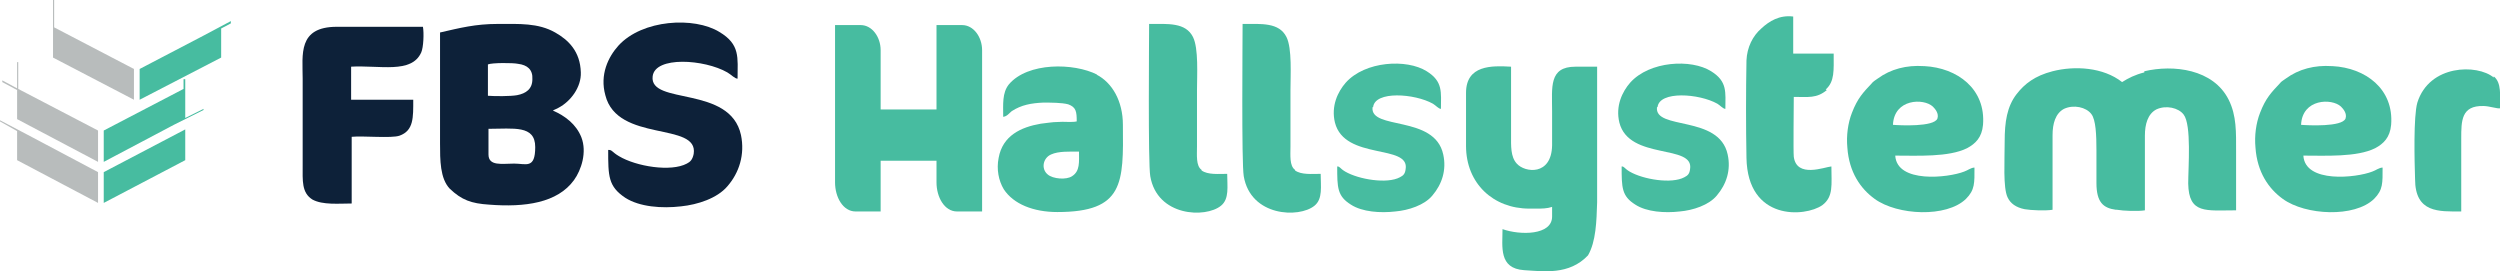
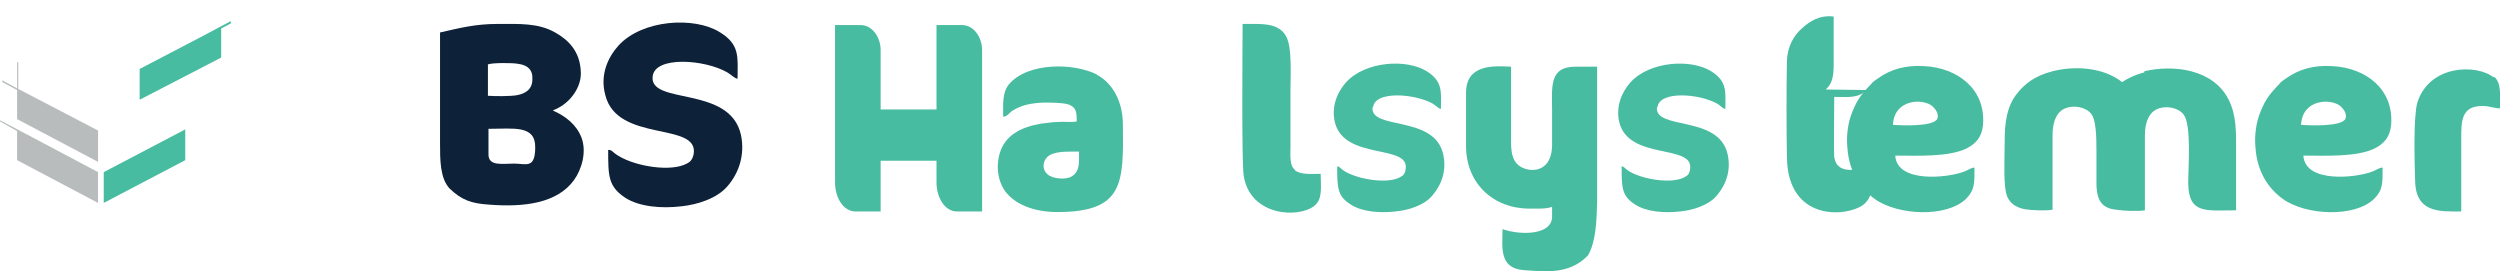
<svg xmlns="http://www.w3.org/2000/svg" id="Layer_1" data-name="Layer 1" version="1.1" viewBox="0 0 438.6 47.6">
  <defs>
    <style>
      .cls-1 {
        fill: #0d2139;
      }

      .cls-1, .cls-2 {
        fill-rule: evenodd;
      }

      .cls-1, .cls-2, .cls-3, .cls-4 {
        stroke-width: 0px;
      }

      .cls-2, .cls-3 {
        fill: #47bca0;
      }

      .cls-4 {
        fill: #b8bcbc;
      }
    </style>
  </defs>
  <g>
    <path class="cls-1" d="M85.7,22.6c4.4,0,8.2-.7,8.2,3.2s-1.6,2.9-3.7,2.9-4.5.5-4.5-1.6v-4.5h0ZM85.6,11.3c.7-.3,4.4-.3,5.3-.1,1.6.2,2.6,1,2.5,2.7,0,1.7-1.1,2.5-2.7,2.8-1.1.2-3.9.2-5.1.1v-5.5h0ZM97,19.4c.3-.2.7-.3,1-.5,2.1-1.1,4-3.6,3.9-6.2-.1-3.7-2.2-5.7-4.5-7-3-1.7-6.3-1.5-10.1-1.5-3.9,0-6.6.7-10.1,1.5v19.4c0,3,0,6.2,1.7,8,2.1,2,3.8,2.6,6.9,2.8,6.3.5,12-.3,14.9-4.3,1.3-1.8,2.3-4.9,1.3-7.5-.9-2.3-2.9-3.8-5-4.7Z" />
    <path class="cls-1" d="M106.7,26.3c0,4.6,0,6.4,3,8.4,2.5,1.6,6.4,1.9,9.8,1.5,2.9-.3,6.3-1.4,8.1-3.5,2.1-2.4,3.1-5.6,2.4-9-1.9-8.8-16.1-5.2-15.5-10.3.4-3.6,9.1-3,13.1-.7.7.4,1.3,1.1,1.8,1.1,0-3.7.5-6-3.2-8.2-4.4-2.7-13.5-2.2-17.7,2.4-1.8,2-3.3,5.1-2.3,8.7,2.1,8.4,16.4,4.6,15.5,10.3-.2,1-.6,1.4-1.2,1.7-2.8,1.5-8.9.5-11.9-1.3-1.2-.7-1.2-1.1-1.8-1.1Z" />
-     <path class="cls-1" d="M61.5,11.7c5.1-.3,10.7,1.3,12.4-2.5.4-.9.5-3.4.3-4.5-5,0-10.1,0-15.1,0-6.9,0-6,4.9-6,9.1v15.2c0,2.7-.2,4.8,1.7,6,1.8,1,4.7.7,6.9.7v-11.7c2-.2,7,.3,8.4-.2,2.5-.9,2.4-3.2,2.4-6.3h-10.9s0-5.8,0-5.8Z" />
    <g>
      <path class="cls-2" d="M240.9,18.8c.3-2.9,7.3-2.4,10.5-.6.5.3,1,.9,1.4.9,0-2.9.4-4.8-2.5-6.6-3.5-2.2-10.8-1.8-14.2,2-1.4,1.6-2.6,4.1-1.9,7,1.7,6.7,13.2,3.7,12.4,8.2-.1.8-.4,1.1-1,1.4-2.2,1.2-7.2.4-9.6-1-1-.6-.9-.9-1.4-.9,0,3.7,0,5.2,2.4,6.7,2,1.3,5.2,1.5,7.8,1.2,2.3-.2,5.1-1.1,6.5-2.8,1.7-2,2.5-4.5,1.9-7.2-1.5-7-12.9-4.2-12.4-8.3Z" />
      <path class="cls-2" d="M290.8,18.8c.3-2.9,7.3-2.4,10.5-.6.5.3,1,.9,1.4.9,0-2.9.4-4.8-2.5-6.6-3.5-2.2-10.8-1.8-14.2,2-1.4,1.6-2.6,4.1-1.9,7,1.7,6.7,13.2,3.7,12.4,8.2-.1.8-.4,1.1-1,1.4-2.2,1.2-7.2.4-9.6-1-1-.6-.9-.9-1.4-.9,0,3.7,0,5.2,2.4,6.7,2,1.3,5.2,1.5,7.8,1.2,2.3-.2,5.1-1.1,6.5-2.8,1.7-2,2.5-4.5,1.9-7.2-1.5-7-12.9-4.2-12.4-8.3Z" />
      <path class="cls-2" d="M409.1,11.6c-3-.2-5.8.5-8.1,2.2-.4.3-.8.5-1,.8-1.5,1.6-2.5,2.6-3.5,5.2-.7,1.8-1,4-.8,6.1.3,4.3,2.3,7.2,4.8,9,4,2.9,12.6,3.3,16,0,1.6-1.6,1.5-2.8,1.5-5.5-.6,0-1.2.5-1.8.7-2.8,1.1-11.8,2.1-12.1-2.8,3.9,0,9.4.3,12.6-1.3,1.5-.8,2.6-1.9,2.8-4.1.5-6.3-4.5-10-10.3-10.3ZM411.5,20.8c-.6,1.5-6.6,1.2-7.8,1.1.2-4.6,5.4-4.7,7-3.2.4.4,1.1,1.2.8,2.1Z" />
      <path class="cls-2" d="M337.5,11.6c-3-.2-5.8.5-8.1,2.2-.4.3-.8.5-1,.8-1.5,1.6-2.5,2.6-3.5,5.2-.7,1.8-1,4-.8,6.1.3,4.3,2.3,7.2,4.8,9,4,2.9,12.6,3.3,16,0,1.6-1.6,1.5-2.8,1.5-5.5-.6,0-1.2.5-1.8.7-2.8,1.1-11.8,2.1-12.1-2.8,3.9,0,9.4.3,12.6-1.3,1.5-.8,2.6-1.9,2.8-4.1.5-6.3-4.5-10-10.3-10.3ZM339.9,20.8c-.6,1.5-6.6,1.2-7.8,1.1.2-4.6,5.4-4.7,7-3.2.4.4,1.1,1.2.8,2.1Z" />
      <path class="cls-2" d="M376.2,12.7c-1.6.4-2.8,1-3.9,1.7-3.3-2.6-8.3-2.9-12.2-1.9-3.1.8-4.9,2.2-6.3,4-1.7,2.2-2.1,4.9-2.1,8.3s-.3,8.1.5,9.8c.5,1.1,1.5,1.8,3,2.1,1.1.2,3.7.3,4.9.1,0-4.4,0-8.7,0-13.1,0-2,.5-3.8,2-4.6,1.7-.8,3.9-.3,4.8.9.8,1,.9,3.7.9,6.4,0,.8,0,1.7,0,2.6,0,1.2,0,2.3,0,3.1,0,3.4,1.2,4.4,3.4,4.7,0,0,.1,0,.2,0,1.1.2,3.7.3,4.9.1,0-4.4,0-8.7,0-13.1,0-2,.5-3.8,2-4.6,1.7-.8,3.9-.3,4.8.9,1.4,1.8.8,9.3.8,12.1.1,5.4,3.1,4.7,8.4,4.7v-10.3c0-3.4.1-6.3-1.3-9.1-2.7-5.4-9.7-6.2-14.8-5Z" />
      <path class="cls-2" d="M192.5,13.1c-4.1-2.1-12.2-2.2-15.5,1.7-1.2,1.5-1,3.5-1,5.7.7-.1,1-.6,1.5-1,1.7-1.1,3.4-1.4,5.5-1.5,1.3,0,3.3,0,4.4.3,1.4.5,1.5,1.3,1.5,3-.8.2-2.4,0-3.3.1-1,0-2,.2-3,.3-3.5.6-6.7,2.1-7.4,6-.4,2,0,4,.9,5.5,1.7,2.6,5.2,4,9.4,4,11.7,0,11.6-5.1,11.5-15.3,0-4.2-1.9-7.4-4.6-8.8ZM188.1,30.9c-1,.7-3.4.5-4.3-.3-1.2-1-.8-2.9.6-3.5,1.3-.6,3.3-.5,4.9-.5,0,1.8.2,3.4-1.2,4.3Z" />
-       <path class="cls-2" d="M320.3,15.7c1.6-1.4,1.4-3.4,1.4-6.3h-7.1V2.9c-2.4-.3-4.2.8-5.6,2.1-1.5,1.3-2.5,3.3-2.6,5.6-.1,5.5-.1,11.6,0,17.1.2,11.1,10.3,10.4,13.3,8.3,2-1.5,1.6-3.6,1.6-6.8-1.2.1-6.1,2.1-6.6-1.7-.1-1,0-8.8,0-10.5,2.5,0,4,.3,5.8-1.2Z" />
-       <path class="cls-2" d="M210.8,29.8c-1-.7-.8-2.6-.8-4.1v-9.9c0-2.6.3-7.3-.7-9.3-1.3-2.6-4.4-2.3-7.7-2.3,0,2.8-.2,24.4.2,26.7,1.2,7.1,9.7,7.4,12.4,5.2,1.5-1.2,1.1-3.4,1.1-5.6-1.5,0-3.4.2-4.5-.6Z" />
+       <path class="cls-2" d="M320.3,15.7c1.6-1.4,1.4-3.4,1.4-6.3V2.9c-2.4-.3-4.2.8-5.6,2.1-1.5,1.3-2.5,3.3-2.6,5.6-.1,5.5-.1,11.6,0,17.1.2,11.1,10.3,10.4,13.3,8.3,2-1.5,1.6-3.6,1.6-6.8-1.2.1-6.1,2.1-6.6-1.7-.1-1,0-8.8,0-10.5,2.5,0,4,.3,5.8-1.2Z" />
      <path class="cls-2" d="M227.2,29.8c-1-.7-.8-2.6-.8-4.1v-9.9c0-2.6.3-7.3-.7-9.3-1.3-2.6-4.4-2.3-7.7-2.3,0,2.8-.2,24.4.2,26.7,1.2,7.1,9.7,7.4,12.4,5.2,1.5-1.2,1.1-3.4,1.1-5.6-1.5,0-3.4.2-4.5-.6Z" />
      <path class="cls-2" d="M168.8,4.4h-4.5v14.8h-9.5c-.1,0-.2,0-.3,0v-10.4c0-2.3-1.5-4.4-3.5-4.4h-4.5v27.6c0,2.6,1.4,5.1,3.6,5.1h4.4v-8.9h9.8v3.8c0,2.6,1.4,5.1,3.6,5.1h4.4V8.8c0-2.3-1.5-4.4-3.5-4.4Z" />
      <path class="cls-2" d="M437.5,13.6c-2.9-2.4-11.3-2.3-13.4,4.4-.7,2.4-.5,10.4-.4,13.4,0,6,4.2,5.7,8.1,5.7,0-4.3,0-8.5,0-12.8,0-3.1,0-5.8,3.9-5.7,1,0,2.4.5,2.9.4,0-2.2.3-4.5-1.1-5.6Z" />
      <path class="cls-2" d="M272.3,19.5c0,2,0,4,0,6-.1,5.4-4.8,4.8-6.2,3.2-1.1-1.2-1-3.1-1-5,0-4,0-8,0-12-3.4-.2-7.9-.3-7.9,4.6v9.3c0,6.6,4.8,11,11.1,11h1.2c1,0,1.9,0,2.8-.3,0,.5,0,1.1,0,1.7,0,3.3-5.6,3.3-8.7,2.2,0,3.1-.7,6.9,3.8,7.2,3.4.2,7.9.9,11.2-2.6,1.4-2.4,1.5-6,1.6-9.3v-9.7c0-.2,0-.5,0-.7v-13.4s-3.8,0-3.8,0c-4.7,0-4.1,3.6-4.1,7.8Z" />
    </g>
  </g>
  <g>
    <polygon class="cls-3" points="18.2 35.6 32.5 28.1 32.5 22.7 18.2 30.2 18.2 35.6" />
-     <polygon class="cls-4" points="23.5 12.1 9.5 4.8 9.5 0 9.3 0 9.3 4.6 9.3 4.6 9.3 10.1 23.5 17.5 23.5 12.1" />
    <polygon class="cls-4" points="3.2 10.9 3 10.9 3 15.5 3 15.5 3 15.5 .4 14.1 .4 14.4 3 15.8 3 20.9 3 20.9 3 20.9 3 20.9 17.2 28.4 17.2 22.9 3.2 15.6 3.2 10.9" />
    <polygon class="cls-4" points="0 21.1 0 21.3 3 23 3 28.1 17.2 35.6 17.2 30.2 5.7 24.1 0 21.1" />
-     <polygon class="cls-3" points="32.5 20.7 32.5 20.7 32.5 20.7 32.5 13.9 32.2 13.9 32.2 15.6 18.2 22.9 18.2 28.4 30.5 21.9 35.7 19.3 35.7 19.1 32.5 20.7" />
    <polygon class="cls-3" points="40.5 4.1 40.5 3.7 35.8 6.2 24.5 12.1 24.5 17.5 38.8 10.1 38.8 5 40.5 4.1" />
  </g>
</svg>